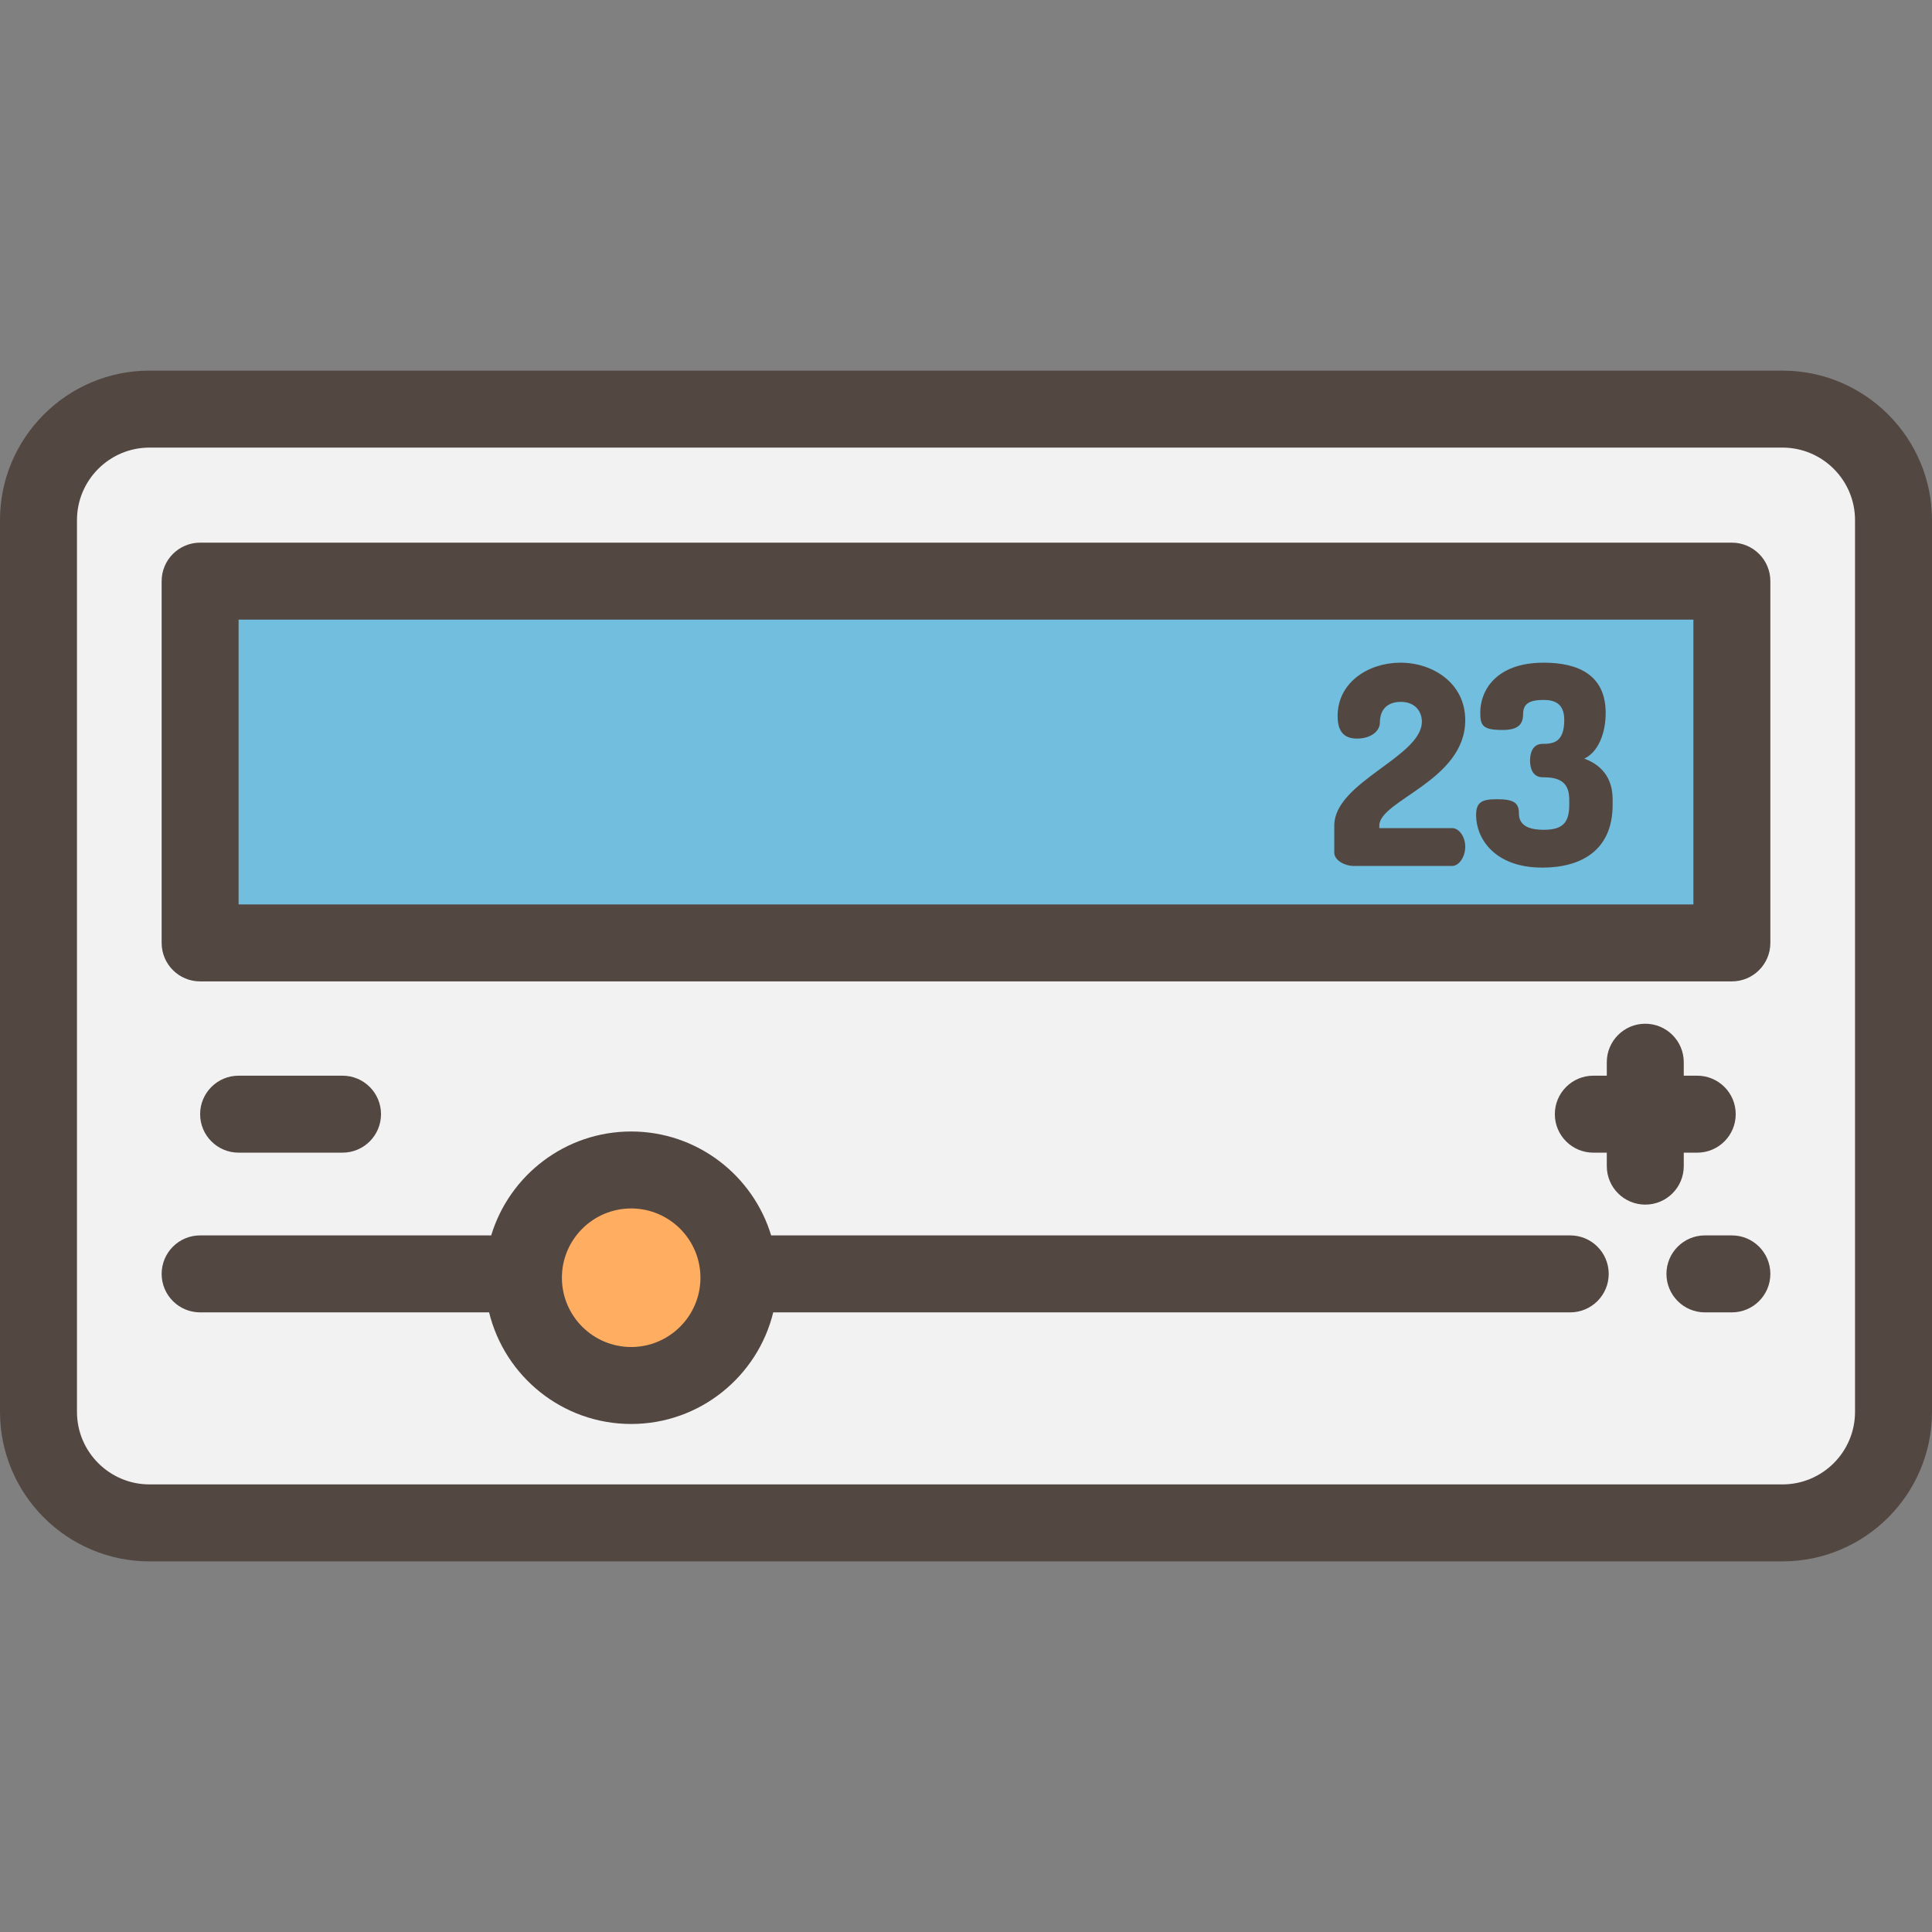
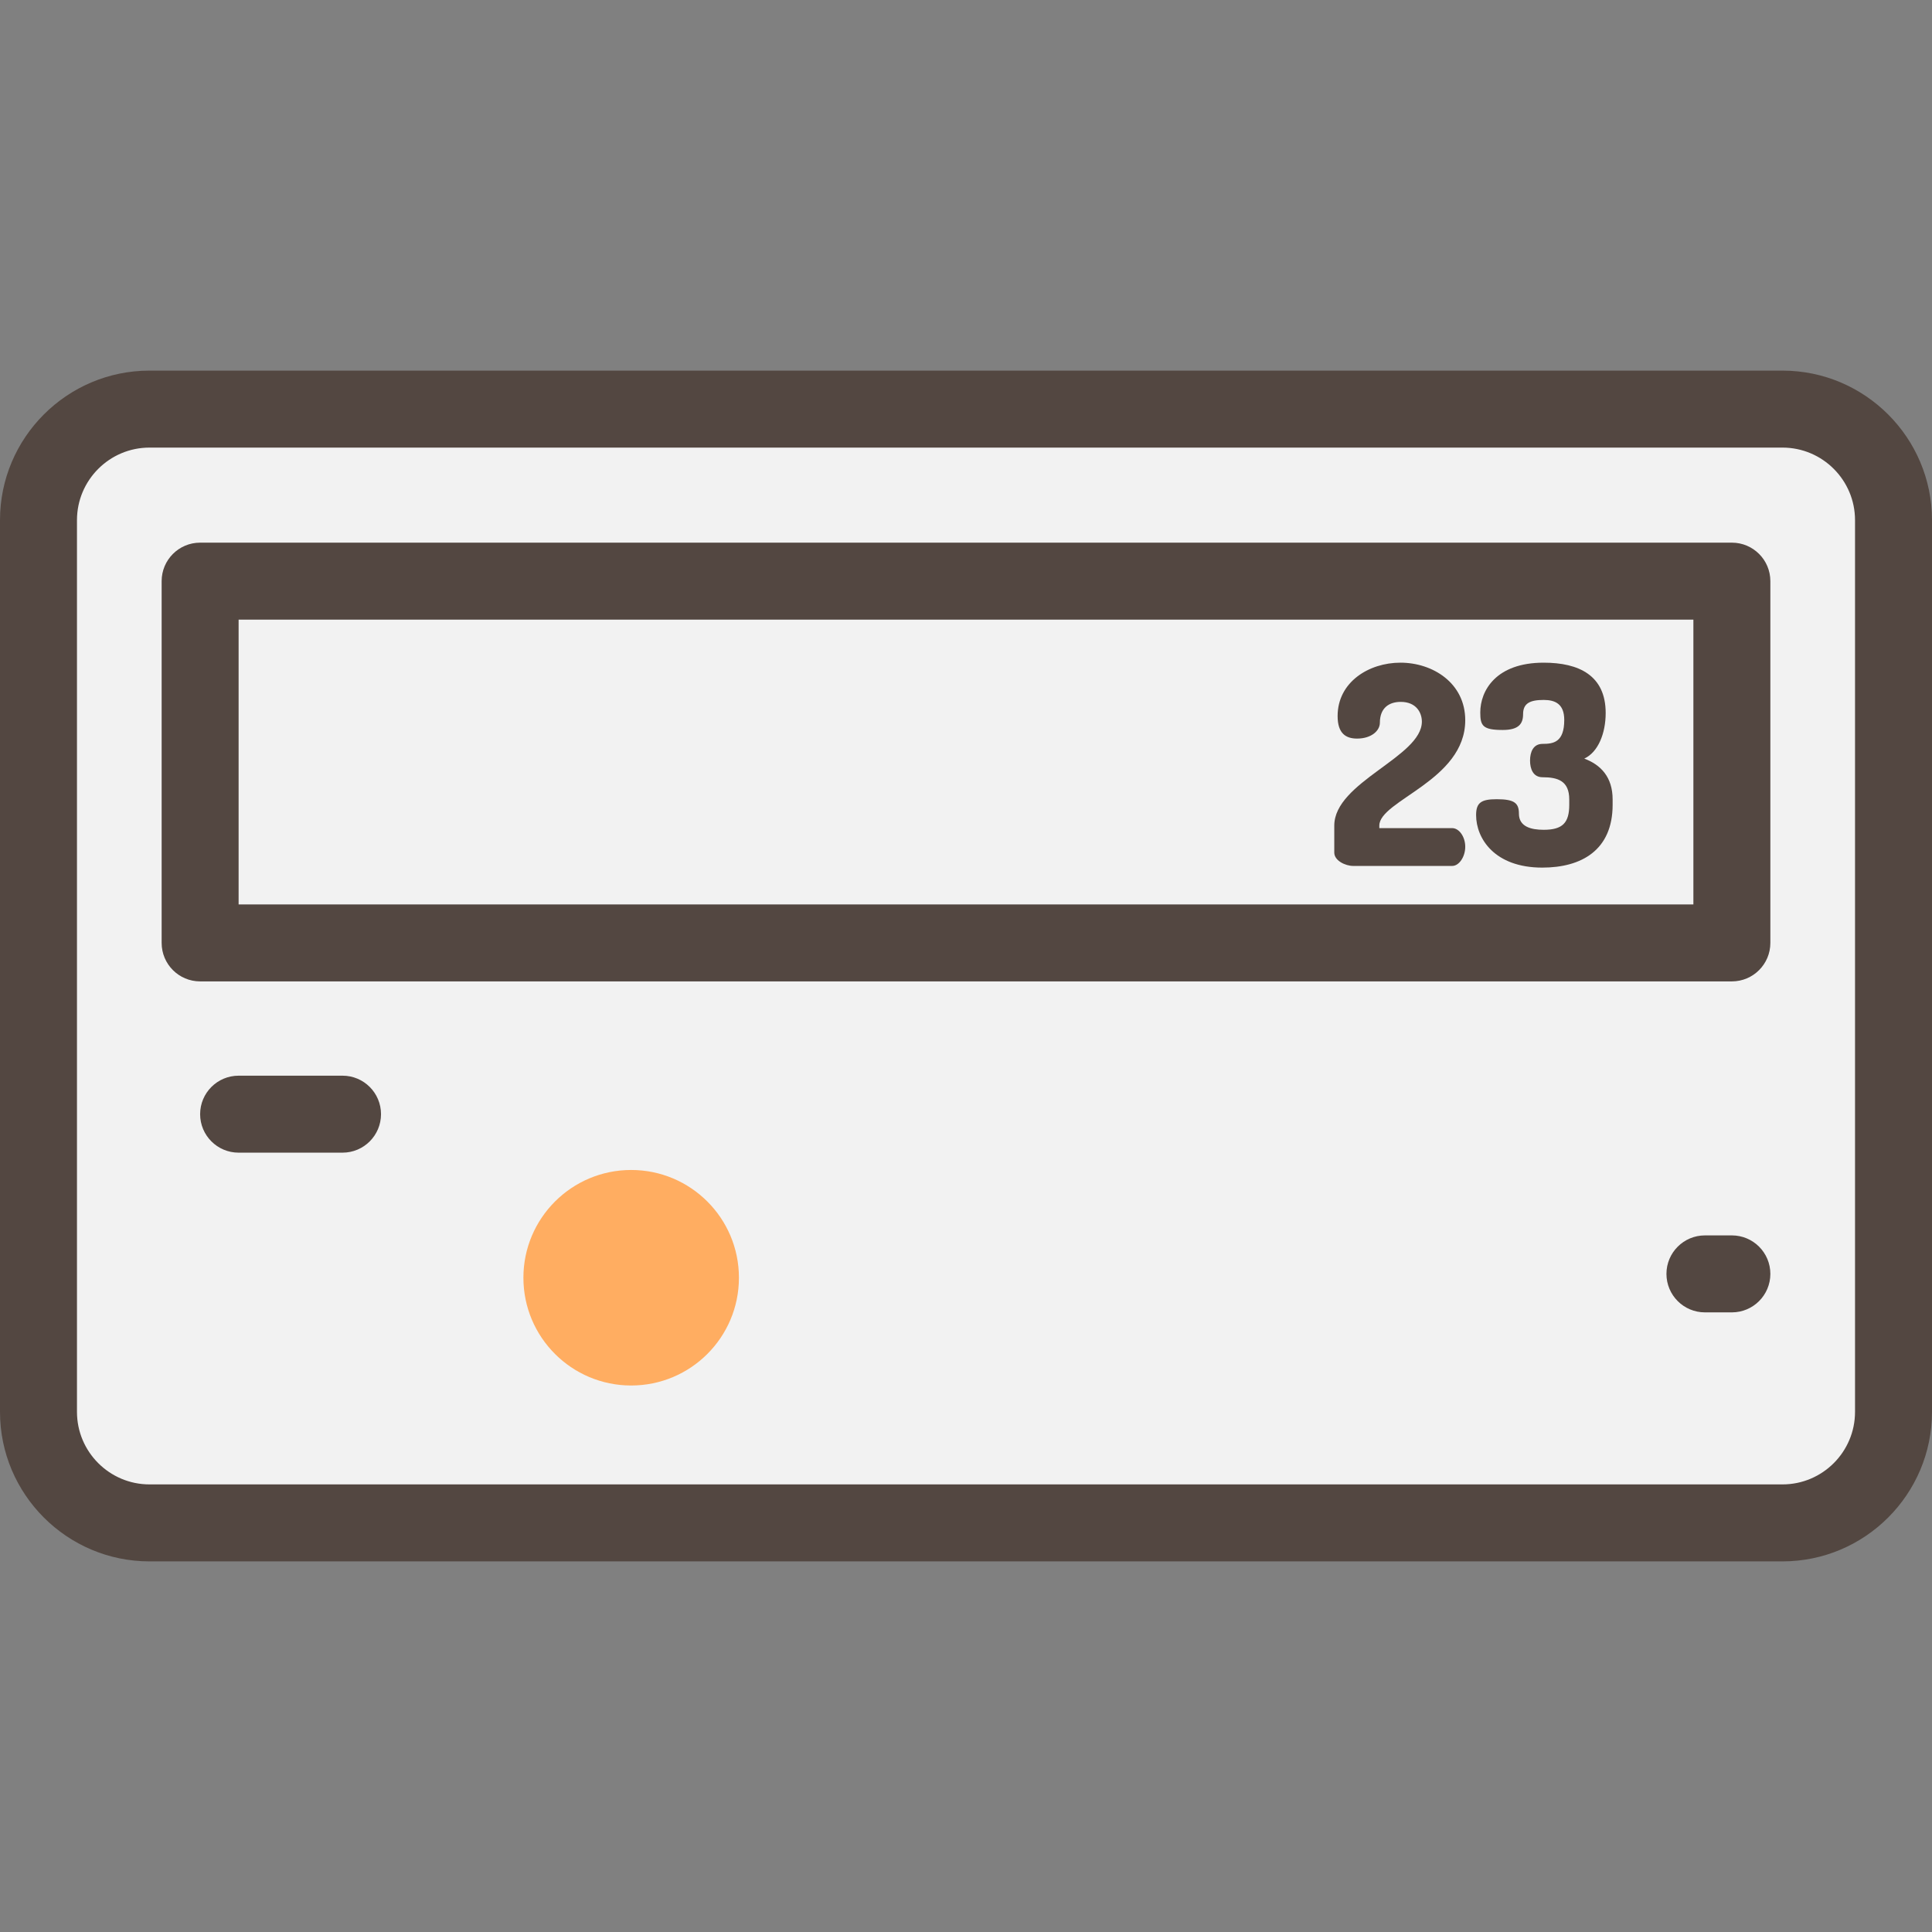
<svg xmlns="http://www.w3.org/2000/svg" version="1.1" id="Layer_1" x="0px" y="0px" viewBox="0 0 512 512" style="enable-background:new 0 0 512 512;" xml:space="preserve">
  <rect x="0" y="0" width="512" height="512" fill="#808080" stroke="none" />
  <path style="fill:#F2F2F2;" d="M472.376,403.582H39.624c-16.25,0-29.425-13.174-29.425-29.425V137.842  c0-16.25,13.174-29.425,29.425-29.425h432.752c16.25,0,29.425,13.174,29.425,29.425v236.316  C501.801,390.408,488.626,403.582,472.376,403.582z" />
-   <rect x="53.036" y="154.008" style="fill:#72BEDE;" width="405.928" height="95.873" />
  <circle style="fill:#FFAD61;" cx="167.267" cy="338.614" r="28.558" />
  <g>
    <path style="fill:#534741;" d="M472.376,98.218H39.624C17.775,98.218,0,115.994,0,137.842v236.316   c0,21.849,17.775,39.624,39.624,39.624h432.752c21.849,0,39.624-17.775,39.624-39.624V137.842   C512,115.994,494.225,98.218,472.376,98.218z M491.602,374.158c0,10.601-8.624,19.225-19.226,19.225H39.624   c-10.601,0-19.226-8.624-19.226-19.225V137.842c0-10.601,8.624-19.226,19.226-19.226h432.752c10.601,0,19.226,8.624,19.226,19.226   V374.158z" />
    <path style="fill:#534741;" d="M458.964,143.809H53.036c-5.633,0-10.199,4.566-10.199,10.199v95.873   c0,5.633,4.566,10.199,10.199,10.199h405.928c5.633,0,10.199-4.566,10.199-10.199v-95.873   C469.163,148.375,464.597,143.809,458.964,143.809z M448.765,239.681H63.235v-75.474h385.53V239.681z" />
    <path style="fill:#534741;" d="M458.964,327.394h-7.139c-5.633,0-10.199,4.566-10.199,10.199c0,5.633,4.566,10.199,10.199,10.199   h7.139c5.633,0,10.199-4.566,10.199-10.199C469.163,331.961,464.597,327.394,458.964,327.394z" />
-     <path style="fill:#534741;" d="M416.128,327.394H204.362c-4.823-15.916-19.625-27.538-37.096-27.538s-32.272,11.622-37.096,27.538   H53.036c-5.633,0-10.199,4.566-10.199,10.199c0,5.633,4.566,10.199,10.199,10.199h76.582c4.135,16.953,19.442,29.578,37.649,29.578   s33.515-12.625,37.649-29.578h211.211c5.633,0,10.199-4.566,10.199-10.199C426.327,331.961,421.761,327.394,416.128,327.394z    M167.267,356.972c-10.123,0-18.359-8.236-18.359-18.359c0-10.123,8.236-18.359,18.359-18.359s18.359,8.236,18.359,18.359   C185.626,348.736,177.39,356.972,167.267,356.972z" />
    <path style="fill:#534741;" d="M90.773,305.466c5.633,0,10.199-4.566,10.199-10.199c0-5.633-4.566-10.199-10.199-10.199H63.235   c-5.633,0-10.199,4.566-10.199,10.199c0,5.633,4.566,10.199,10.199,10.199H90.773z" />
-     <path style="fill:#534741;" d="M446.215,309.036v-3.57h3.57c5.633,0,10.199-4.566,10.199-10.199   c0-5.633-4.566-10.199-10.199-10.199h-3.57v-3.57c0-5.633-4.566-10.199-10.199-10.199c-5.633,0-10.199,4.566-10.199,10.199v3.57   h-3.57c-5.633,0-10.199,4.566-10.199,10.199c0,5.633,4.566,10.199,10.199,10.199h3.57v3.57c0,5.633,4.566,10.199,10.199,10.199   C441.649,319.235,446.215,314.669,446.215,309.036z" />
    <path style="fill:#534741;" d="M358.608,229.482h26.233c1.842,0,3.464-2.431,3.464-5.084s-1.622-4.937-3.464-4.937h-19.307v-0.663   c0-6.706,22.771-11.938,22.771-27.928c0-9.874-8.622-15.254-17.169-15.254c-8.401,0-16.654,5.159-16.654,14.148   c0,4.643,2.21,5.969,5.159,5.969c3.758,0,6.042-2.063,6.042-4.2c0-4.053,2.579-5.527,5.527-5.527c4.127,0,5.6,2.874,5.6,5.232   c0,9.359-23.212,15.99-23.212,27.56v7.148C353.597,228.082,356.546,229.482,358.608,229.482z" />
    <path style="fill:#534741;" d="M408.72,229.925c10.316,0,18.643-4.568,18.643-16.654v-1.4c0-5.969-3.168-9.211-7.517-10.833   c3.685-1.695,5.674-6.706,5.674-12.085c0-9.948-7.074-13.337-16.433-13.337c-12.675,0-16.801,7.442-16.801,13.191   c0,3.537,0.663,4.643,5.969,4.643c4.275,0,5.379-1.695,5.379-4.2c0-2.874,1.842-3.758,5.454-3.758c3.021,0,5.453,1.031,5.453,5.306   c0,5.97-2.948,6.338-5.748,6.338c-2.506,0-3.316,2.21-3.316,4.421s0.811,4.421,3.316,4.421c4.053,0,7.074,0.958,7.074,5.895v1.4   c0,4.79-1.769,6.632-6.779,6.632c-3.316,0-6.558-0.811-6.558-4.273c0-2.801-1.179-3.832-5.895-3.832   c-4.053,0-5.453,0.884-5.453,4.201C391.182,222.187,396.045,229.925,408.72,229.925z" />
  </g>
  <g>
</g>
  <g>
</g>
  <g>
</g>
  <g>
</g>
  <g>
</g>
  <g>
</g>
  <g>
</g>
  <g>
</g>
  <g>
</g>
  <g>
</g>
  <g>
</g>
  <g>
</g>
  <g>
</g>
  <g>
</g>
  <g>
</g>
</svg>